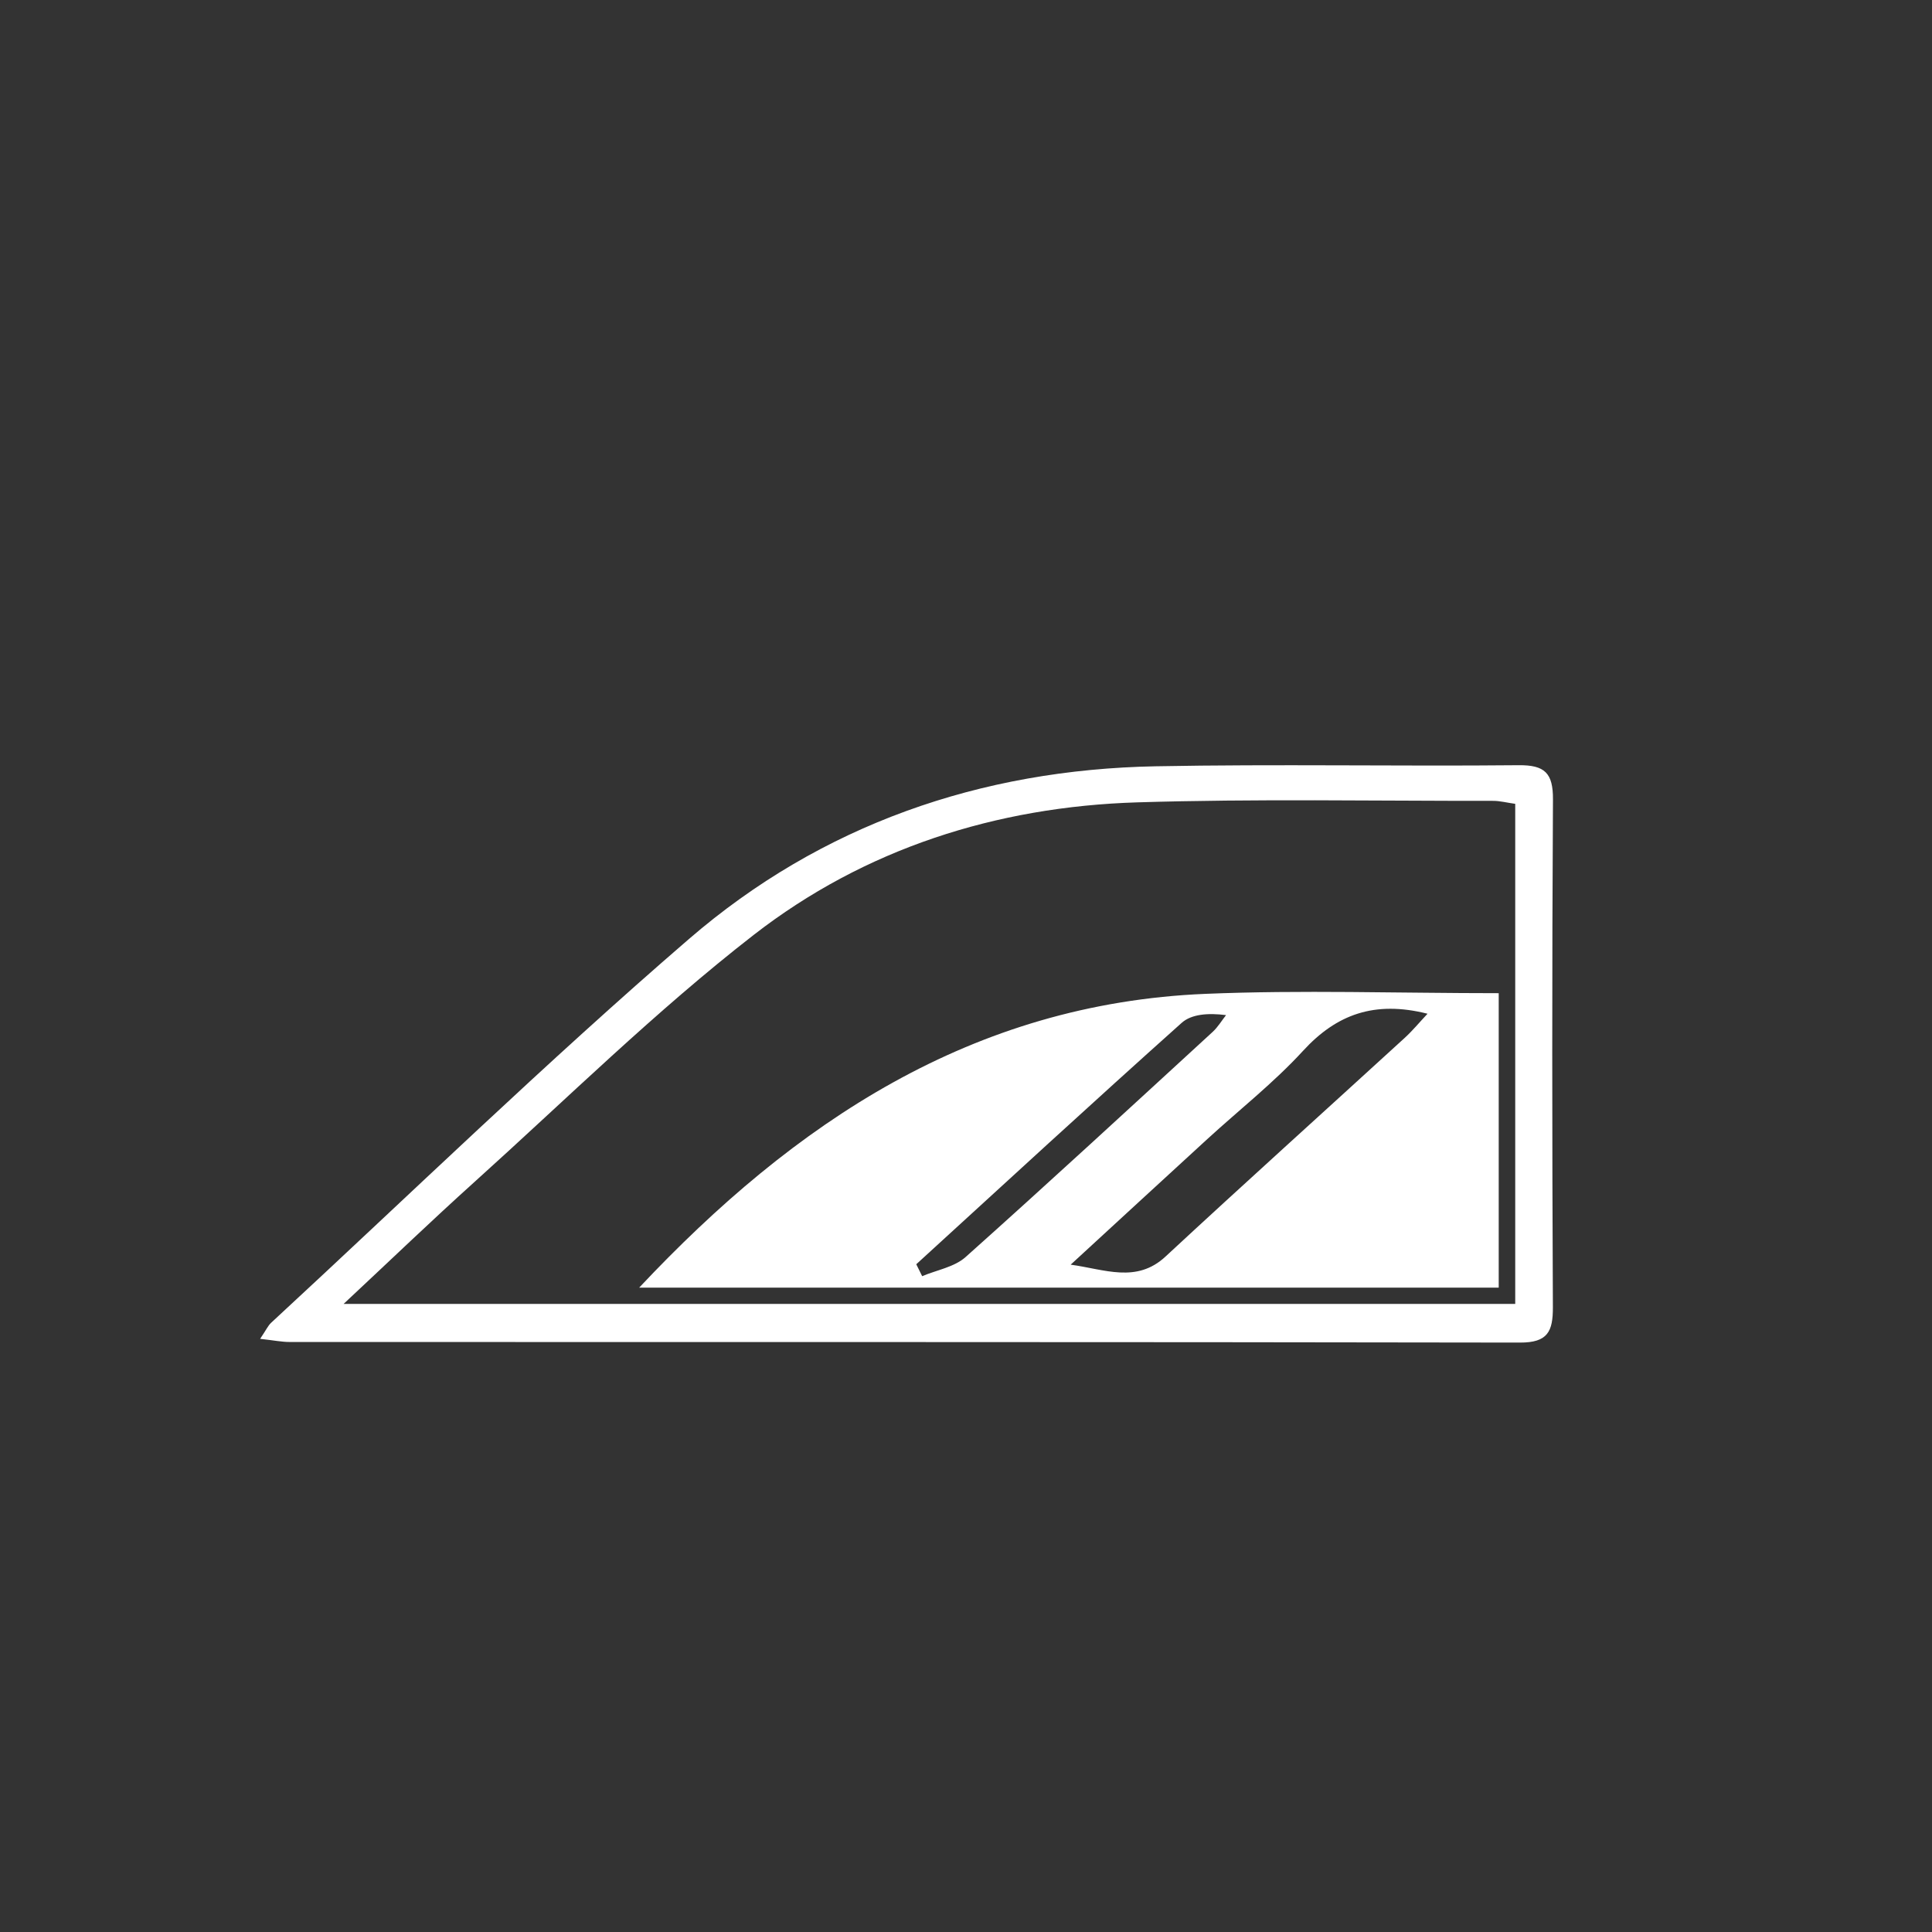
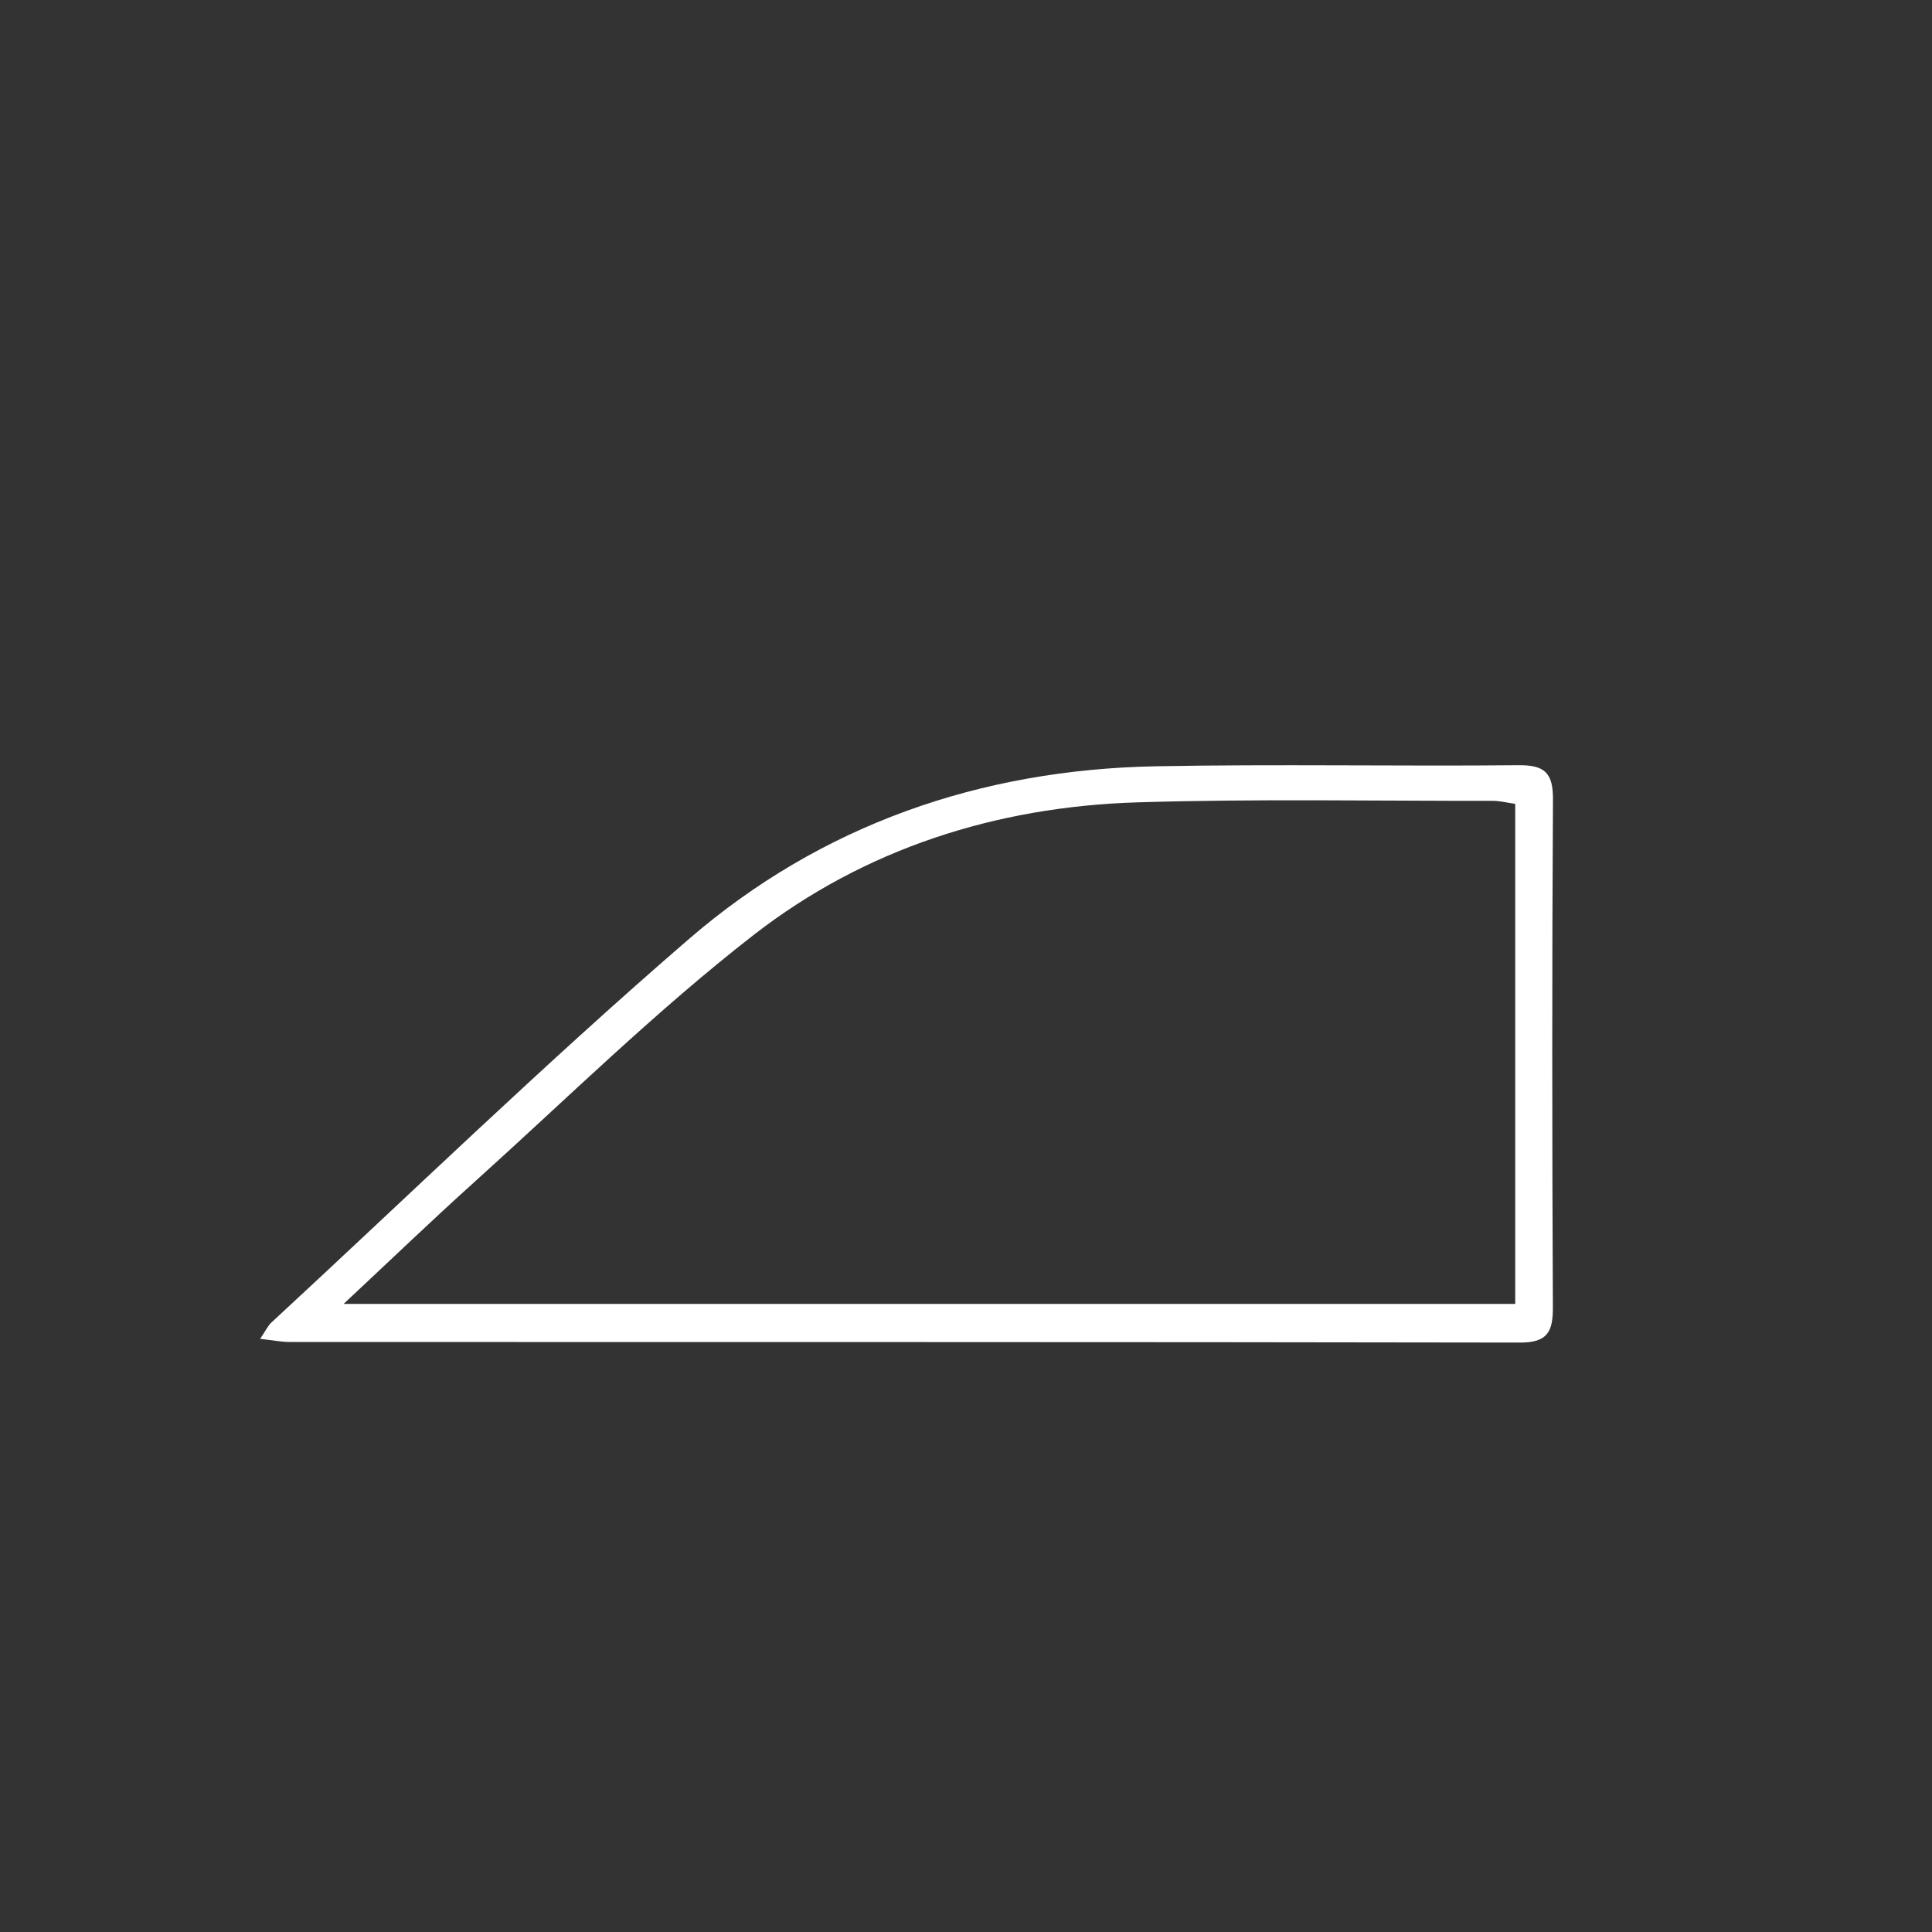
<svg xmlns="http://www.w3.org/2000/svg" version="1.1" id="Layer_1" x="0px" y="0px" viewBox="0 0 500 500" style="enable-background:new 0 0 500 500;" xml:space="preserve">
  <rect x="0" y="0" width="500" height="500" fill="#333333" stroke="none" />
  <style type="text/css">
	.st0{fill:#FFFFFF;}
</style>
  <g>
    <path class="st0" d="M67.323,346.491c1.551-2.294,2.039-3.413,2.859-4.171   c35.946-33.221,71.095-67.368,108.135-99.323   c34.26-29.557,75.425-43.82,120.742-44.682   c31.312-0.595,62.646,0.025,93.966-0.279c6.768-0.066,8.921,2.029,8.881,8.852   c-0.257,43.79-0.228,87.583-0.022,131.374c0.03,6.375-1.359,9.209-8.514,9.197   c-106.134-0.187-212.268-0.122-318.403-0.152   C72.925,347.306,70.882,346.884,67.323,346.491z M88.926,337.449   c102.453,0,202.735,0,303.213,0c0-43.557,0-86.285,0-129.415   c-2.231-0.315-3.972-0.776-5.711-0.774c-30.71,0.037-61.442-0.557-92.125,0.39   c-36.462,1.125-70.525,11.987-99.269,34.32   c-25.368,19.71-48.396,42.443-72.321,63.991   C111.754,315.829,101.123,326.059,88.926,337.449z" />
-     <path class="st0" d="M387.867,257.035c0,25.813,0,50.638,0,76.2c-74.092,0-148.006,0-222.446,0   c40.214-42.792,86.252-73.521,146.558-76.028   C336.846,256.172,361.792,257.035,387.867,257.035z M277.087,327.294   c8.807,1.205,17.035,4.869,24.53-2.084c20.5-19.019,41.284-37.731,61.918-56.605   c2.015-1.843,3.769-3.971,5.91-6.25c-13.689-3.448-23.533,0.133-32.207,9.591   c-7.571,8.255-16.501,15.259-24.794,22.856   C300.641,305.613,288.871,316.461,277.087,327.294z M237.128,327.189   c0.509,1.028,1.019,2.057,1.528,3.085c3.783-1.602,8.328-2.351,11.228-4.942   c21.509-19.211,42.703-38.776,63.951-58.279c1.348-1.237,2.319-2.886,3.466-4.343   c-4.611-0.59-8.935-0.278-11.492,2.009   C282.739,285.346,259.979,306.318,237.128,327.189z" />
  </g>
</svg>